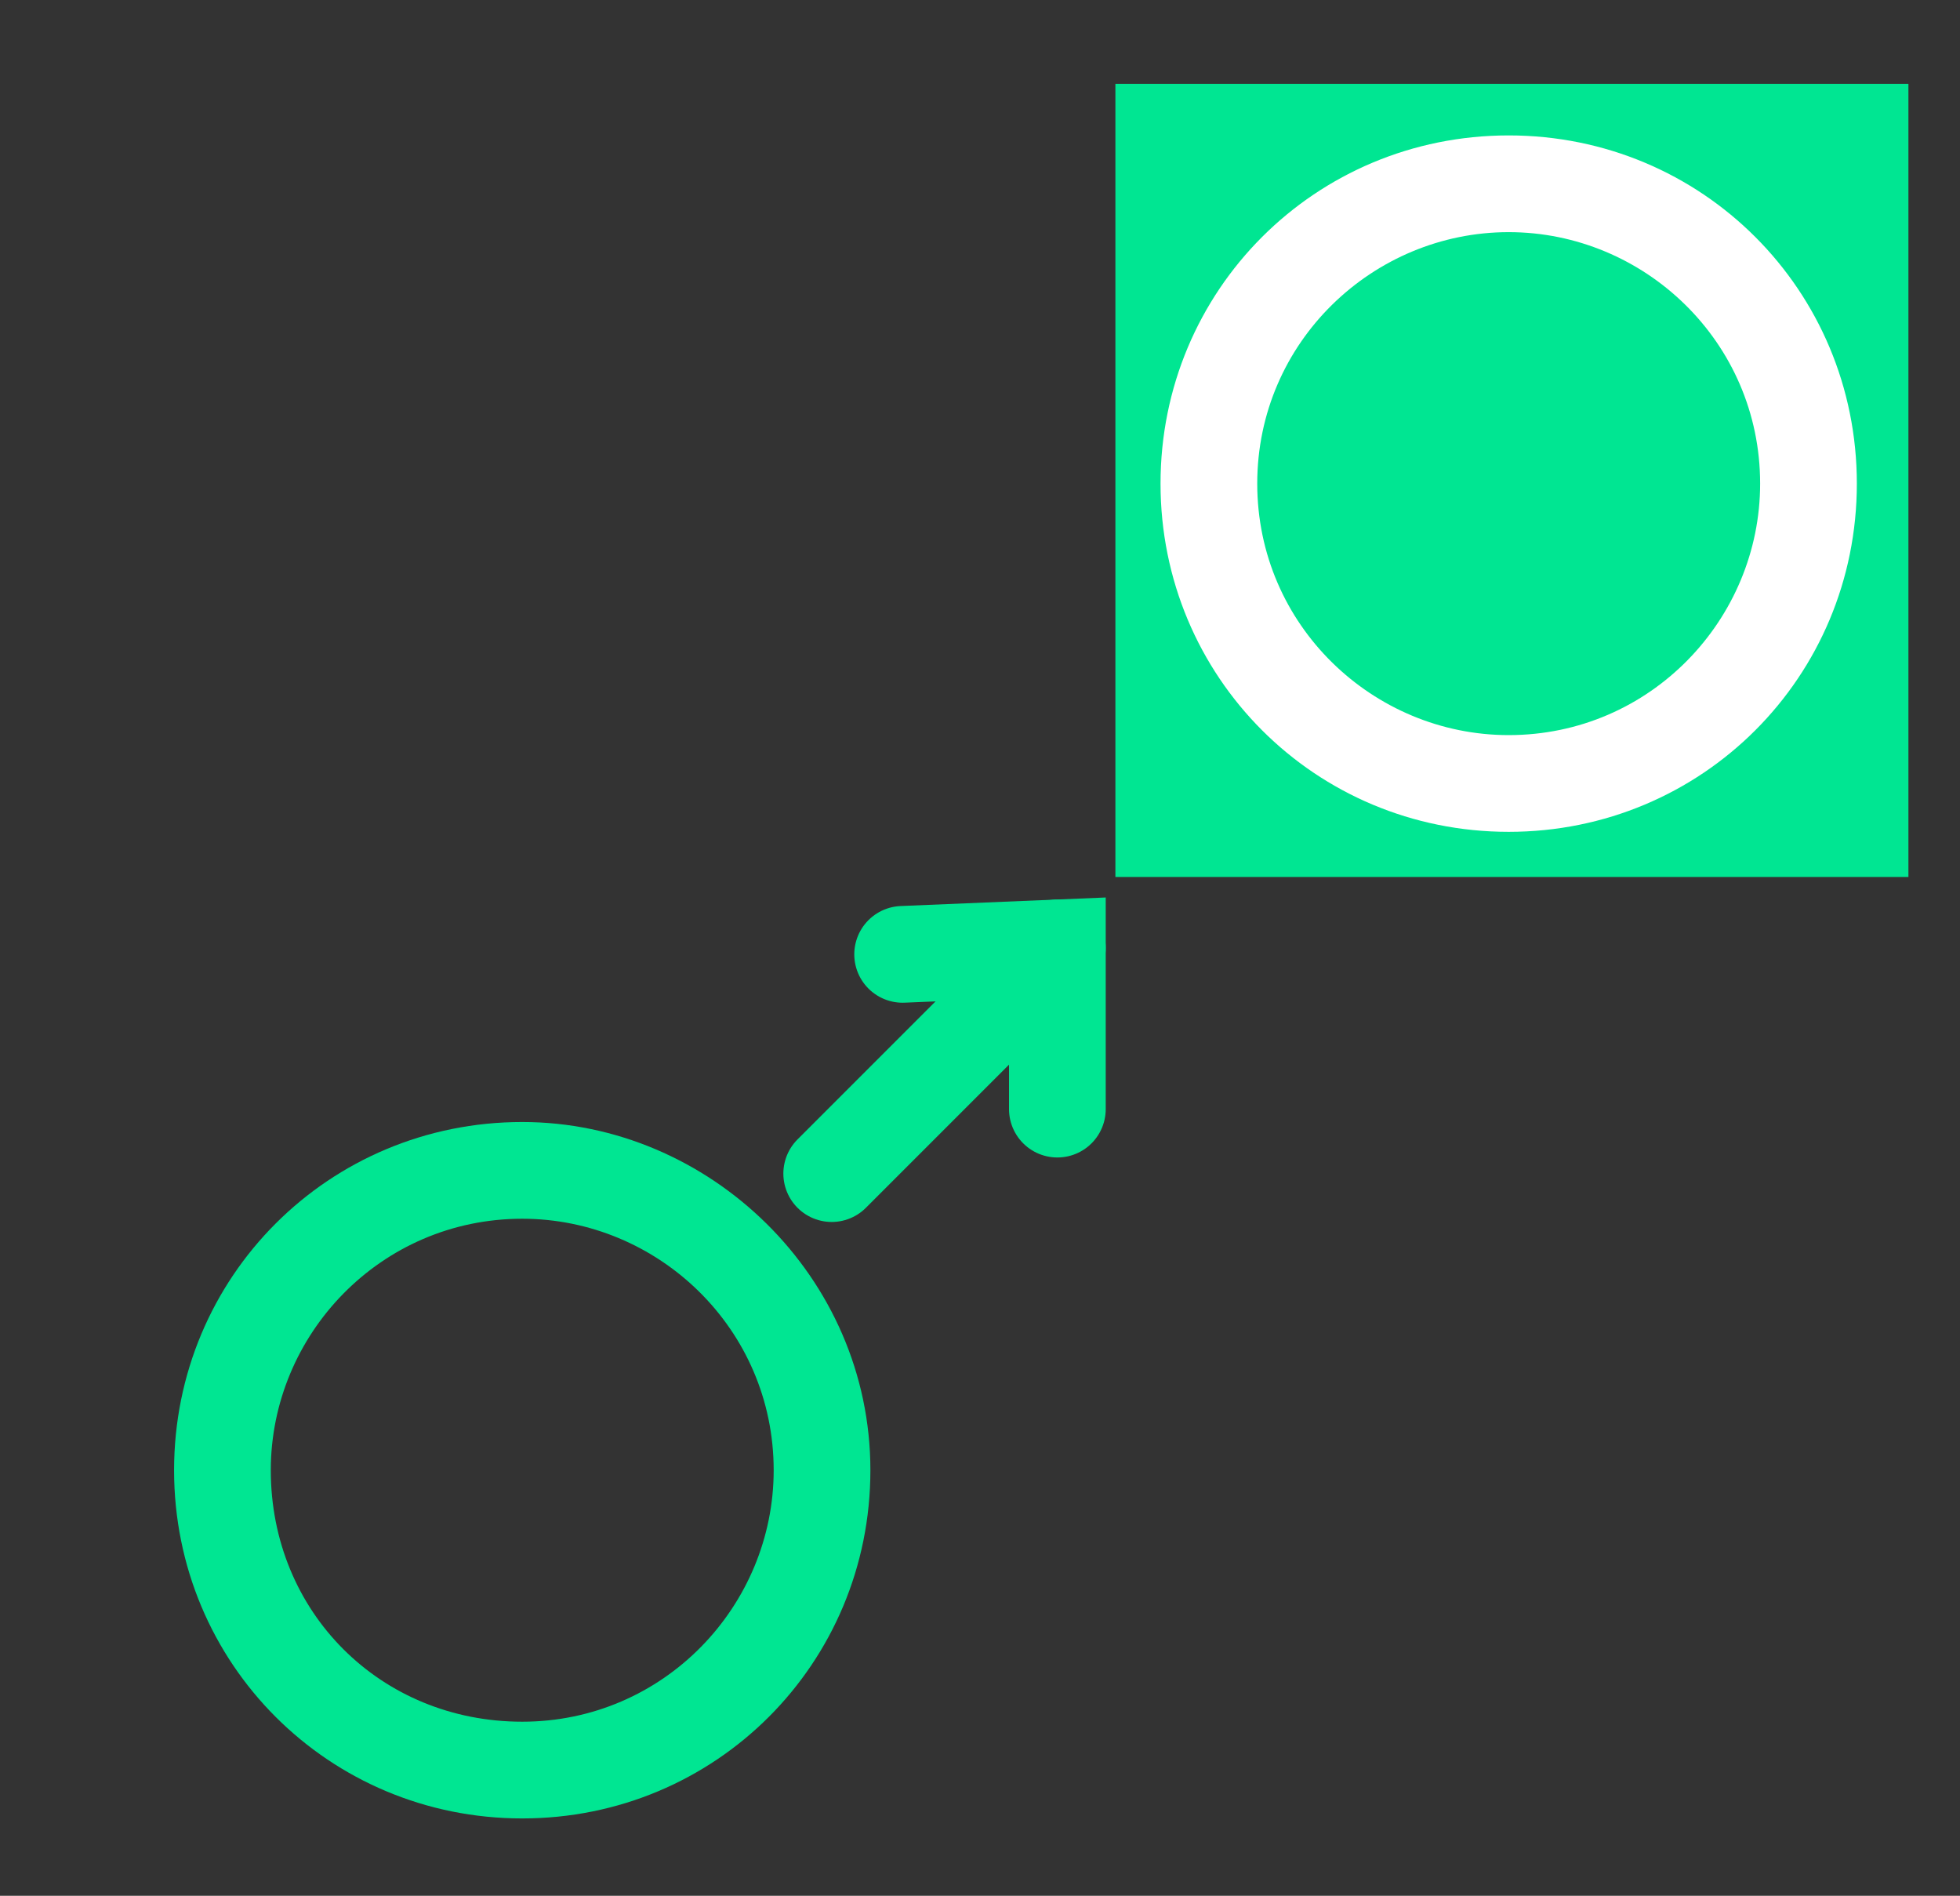
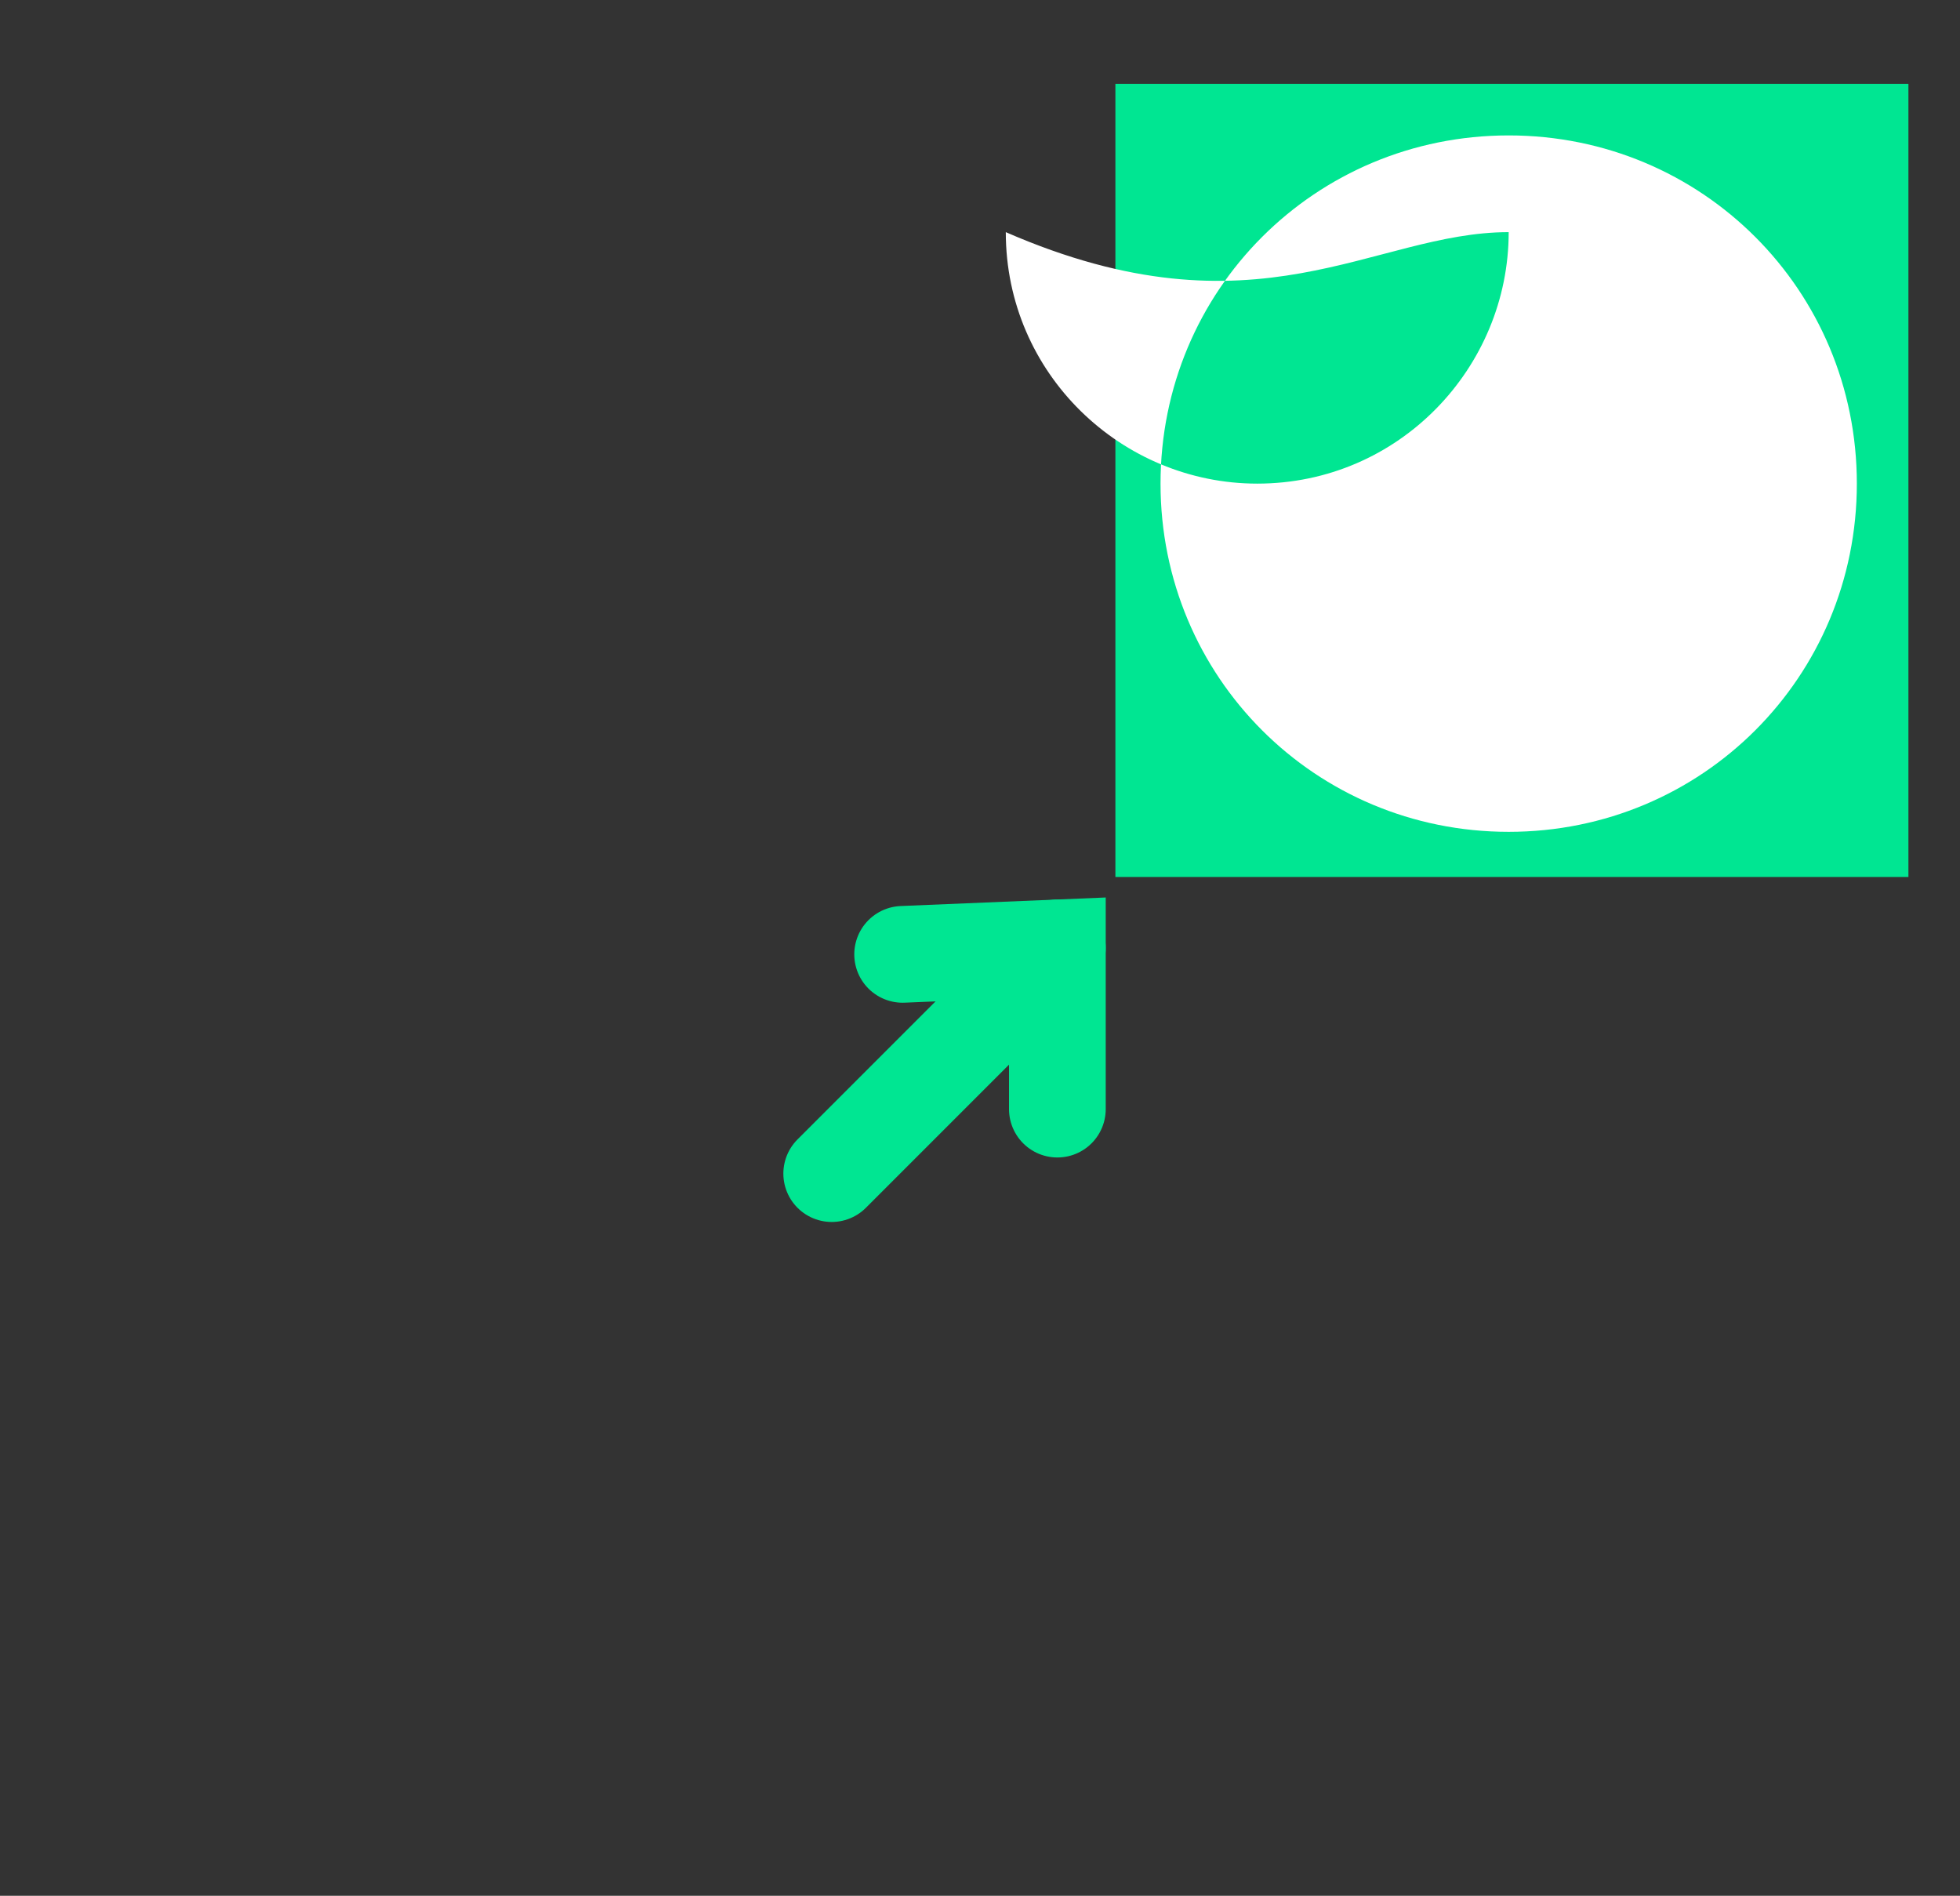
<svg xmlns="http://www.w3.org/2000/svg" version="1.1" id="Layer_1" x="0px" y="0px" width="30.4px" height="29.4px" viewBox="-282 410.5 30.4 29.4" style="enable-background:new -282 410.5 30.4 29.4;" xml:space="preserve">
  <rect x="-282" y="410.5" width="30.4" height="29.4" fill="#333333" stroke="none" />
  <style type="text/css"> .st0{fill:none;stroke:#00E692;stroke-linecap:round;stroke-miterlimit:10;} .st1{fill:none;stroke:#00E692;stroke-width:0.975;stroke-linecap:round;stroke-linejoin:round;stroke-miterlimit:10;} .st2{fill:#00E692;} .st3{fill:#FFFFFF;} .st4{fill:none;stroke:#00E692;stroke-linecap:round;stroke-linejoin:round;stroke-miterlimit:10;} .st5{fill:none;stroke:#00E692;stroke-miterlimit:10;} .st6{fill:none;stroke:#00E692;stroke-width:1.5;stroke-linecap:round;stroke-miterlimit:10;} .st7{fill:none;stroke:#00E692;stroke-width:1.5;stroke-linecap:round;stroke-linejoin:round;stroke-miterlimit:10;} </style>
  <g>
-     <path class="st2" d="M-273.9,429.4c2.1,0,3.9,1.7,3.9,3.9c0,2.1-1.7,3.9-3.9,3.9s-3.9-1.7-3.9-3.9 C-277.8,431.2-276.1,429.4-273.9,429.4 M-273.9,427.9c-3,0-5.4,2.4-5.4,5.4s2.4,5.4,5.4,5.4s5.4-2.4,5.4-5.4 S-271,427.9-273.9,427.9L-273.9,427.9z" />
-   </g>
+     </g>
  <rect x="-264.7" y="411.8" class="st2" width="12.3" height="12.3" />
  <g>
-     <path class="st3" d="M-258.6,414.1c2.1,0,3.9,1.7,3.9,3.9c0,2.1-1.7,3.9-3.9,3.9c-2.1,0-3.9-1.7-3.9-3.9 C-262.5,415.8-260.7,414.1-258.6,414.1 M-258.6,412.6c-3,0-5.4,2.4-5.4,5.4s2.4,5.4,5.4,5.4c3,0,5.4-2.4,5.4-5.4 S-255.6,412.6-258.6,412.6L-258.6,412.6z" />
+     <path class="st3" d="M-258.6,414.1c0,2.1-1.7,3.9-3.9,3.9c-2.1,0-3.9-1.7-3.9-3.9 C-262.5,415.8-260.7,414.1-258.6,414.1 M-258.6,412.6c-3,0-5.4,2.4-5.4,5.4s2.4,5.4,5.4,5.4c3,0,5.4-2.4,5.4-5.4 S-255.6,412.6-258.6,412.6L-258.6,412.6z" />
  </g>
  <g>
    <polyline class="st6" points="-268,425.3 -265.6,425.2 -265.6,427.7 " />
    <line class="st7" x1="-269.1" y1="428.7" x2="-265.6" y2="425.2" />
  </g>
</svg>